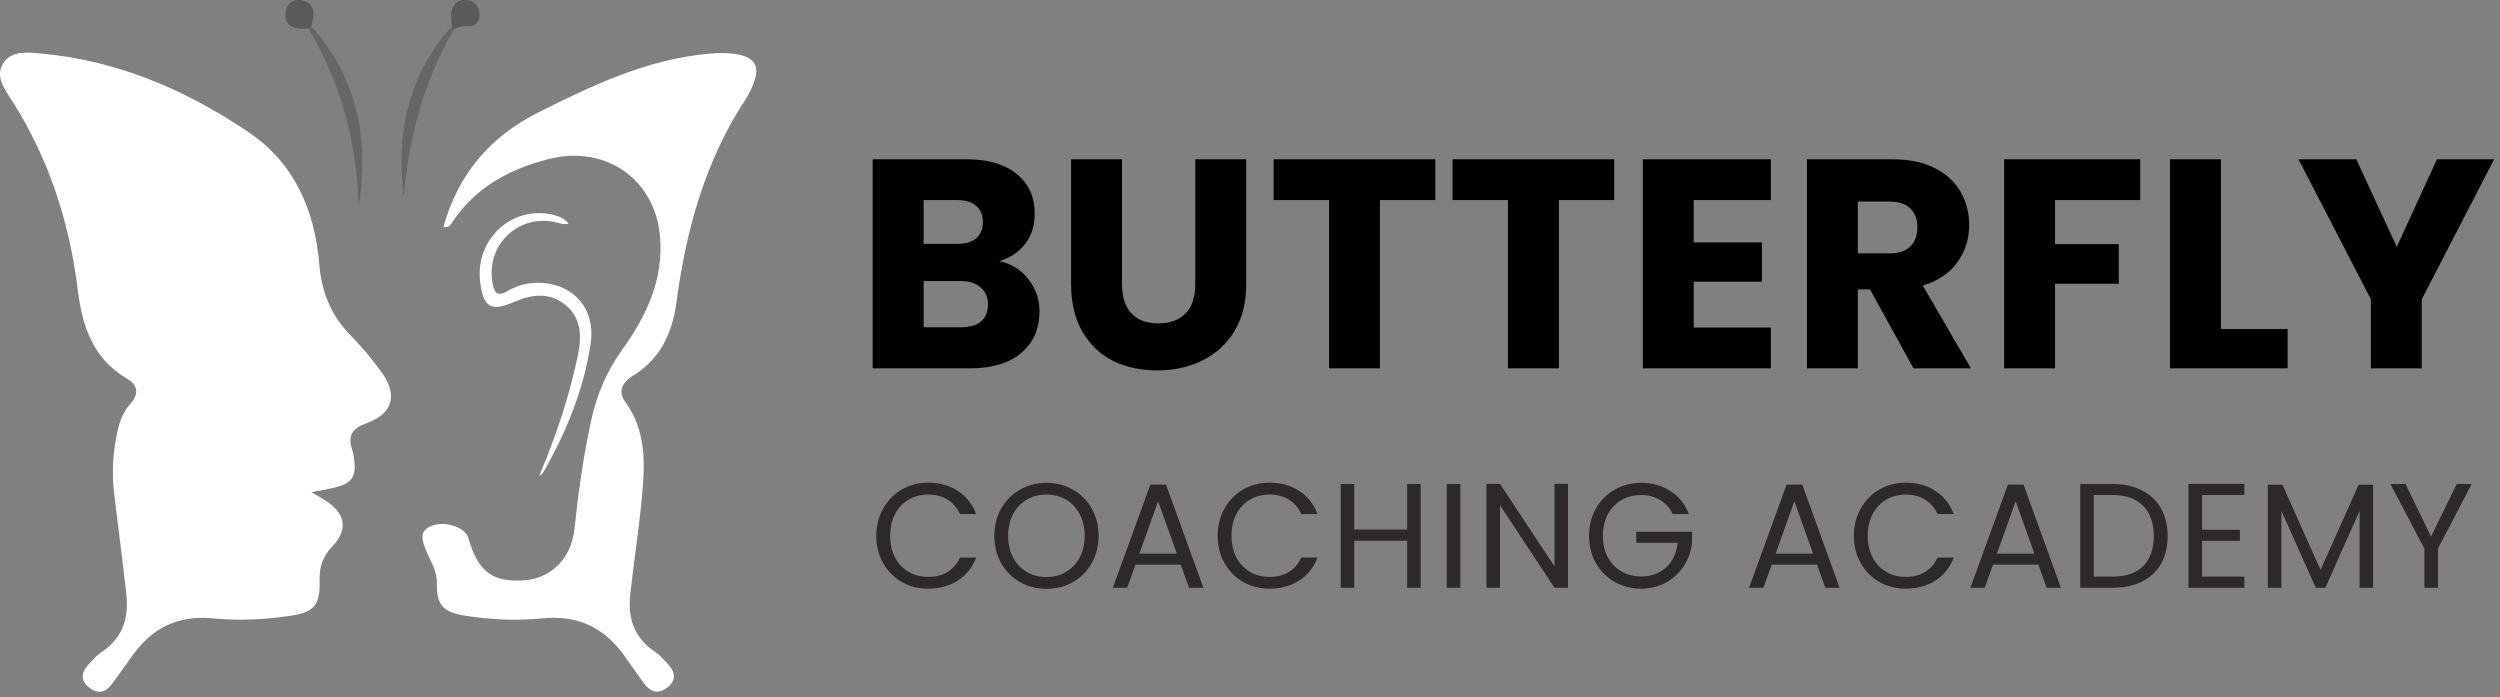
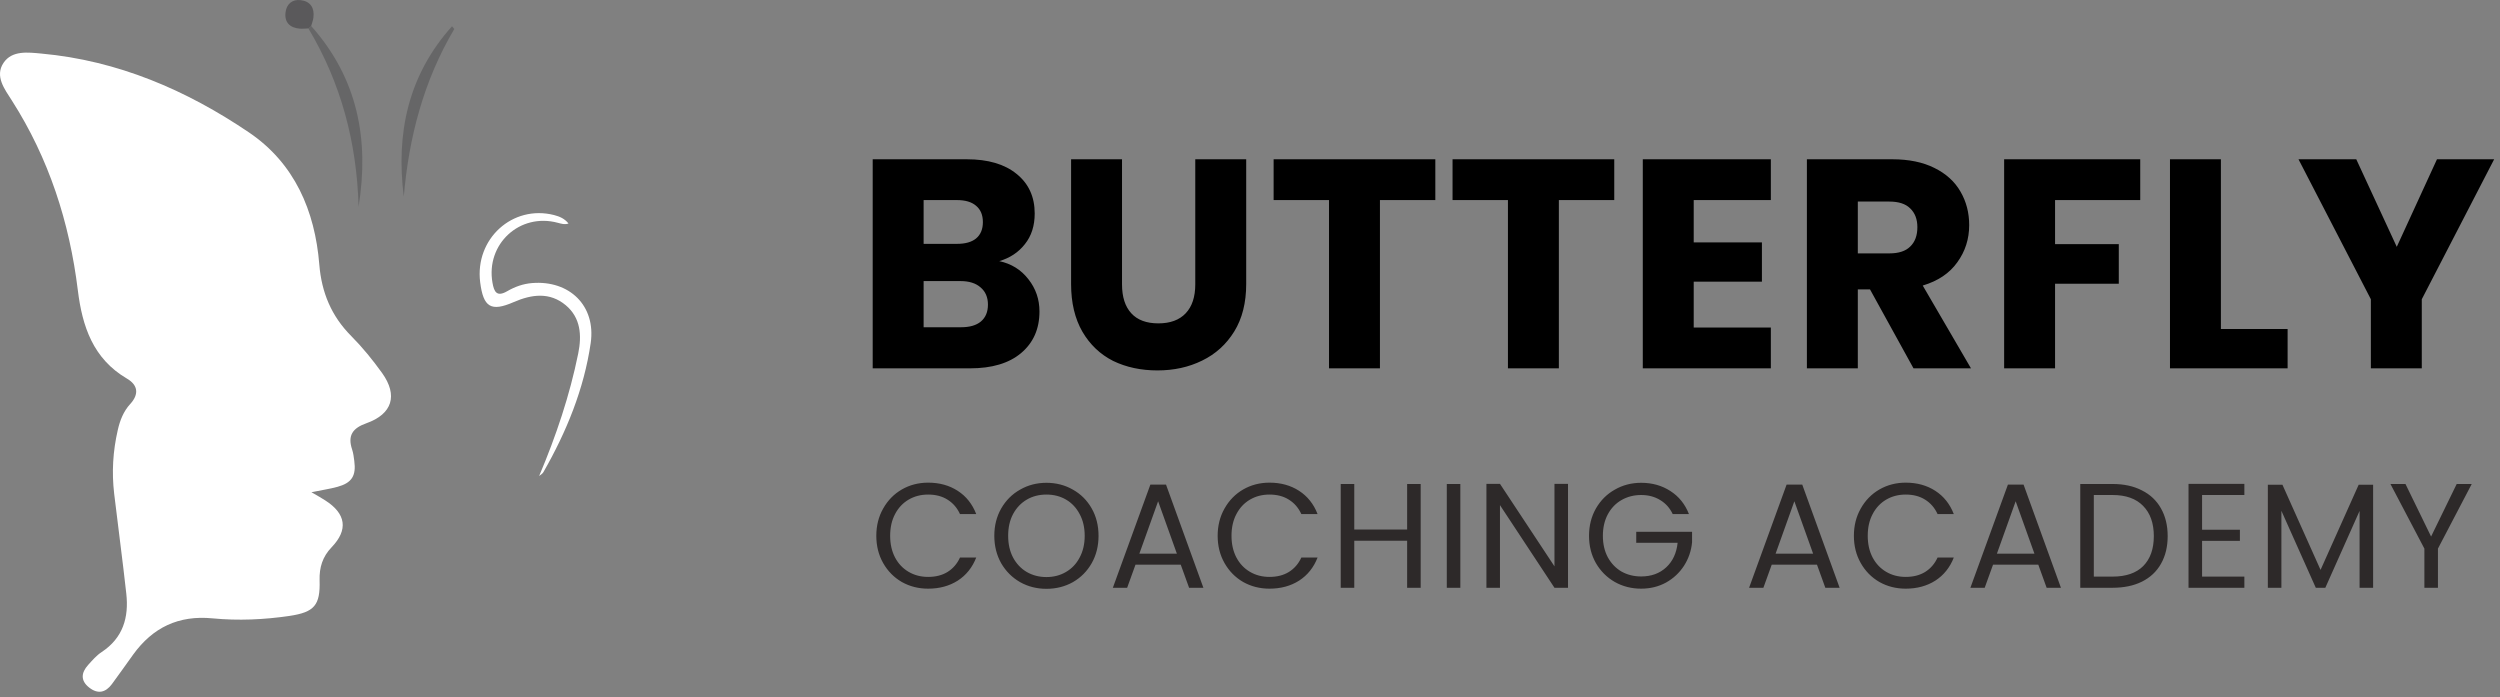
<svg xmlns="http://www.w3.org/2000/svg" width="319" height="89" viewBox="0 0 319 89" fill="none">
  <rect x="0" y="0" width="319" height="89" fill="#808080" stroke="none" />
  <path d="M39.738 62.805C40.583 63.299 41.059 63.56 41.508 63.856C44.148 65.545 44.463 67.593 42.316 69.829C41.148 71.042 40.735 72.416 40.78 74.051C40.879 77.24 40.106 78.111 36.963 78.587C33.693 79.072 30.396 79.216 27.118 78.902C22.788 78.48 19.492 80.069 16.995 83.519C16.078 84.776 15.207 86.052 14.273 87.3C13.474 88.369 12.495 88.603 11.39 87.74C10.249 86.851 10.357 85.845 11.237 84.857C11.776 84.264 12.315 83.626 12.98 83.195C15.701 81.399 16.456 78.776 16.114 75.74C15.647 71.491 15.072 67.251 14.569 63.003C14.246 60.272 14.408 57.559 15.028 54.874C15.306 53.643 15.755 52.493 16.617 51.55C17.776 50.284 17.596 49.125 16.195 48.308C11.875 45.775 10.501 41.652 9.935 37.062C8.866 28.358 6.243 20.229 1.509 12.818C0.593 11.381 -0.692 9.728 0.449 8.022C1.536 6.396 3.593 6.683 5.282 6.836C15.037 7.725 23.794 11.498 31.78 16.905C37.573 20.831 40.187 26.867 40.744 33.756C41.032 37.313 42.28 40.331 44.822 42.882C46.259 44.328 47.562 45.936 48.757 47.598C50.795 50.446 50.068 52.826 46.762 54.002C45.011 54.622 44.328 55.556 44.93 57.353C45.083 57.82 45.145 58.323 45.208 58.817C45.46 60.712 44.894 61.62 43.053 62.123C42.109 62.383 41.139 62.518 39.738 62.805Z" fill="white" />
-   <path d="M56.581 28.951C58.44 22.268 62.518 17.462 68.554 14.417C75.48 10.923 82.495 7.582 90.399 6.854C91.765 6.728 93.13 6.71 94.477 7.016C96.247 7.429 96.858 8.444 96.31 10.178C96.031 11.058 95.627 11.92 95.124 12.693C89.959 20.552 87.552 29.346 86.321 38.544C85.8 42.478 84.273 45.802 80.743 47.958C79.468 48.739 78.803 49.925 79.764 51.245C82.441 54.91 82.315 59.06 81.929 63.21C81.543 67.467 80.869 71.698 80.411 75.956C80.088 78.947 80.977 81.462 83.618 83.195C84.228 83.6 84.722 84.183 85.225 84.731C86.168 85.755 86.357 86.806 85.118 87.749C83.896 88.684 82.926 88.234 82.118 87.121C81.354 86.061 80.591 85.01 79.854 83.932C77.276 80.186 73.845 78.426 69.192 78.902C65.922 79.234 62.617 79.073 59.347 78.561C56.545 78.12 55.682 77.213 55.745 74.393C55.781 72.785 54.892 71.572 54.353 70.207C53.877 69.003 53.392 67.746 55.072 67.099C56.832 66.416 59.365 67.288 59.751 68.626C61.009 72.938 62.769 74.285 66.811 74.051C70.225 73.854 72.884 71.348 73.297 67.512C73.8 62.823 74.438 58.161 75.453 53.553C76.162 50.311 77.438 47.338 79.405 44.607C82.504 40.295 84.722 35.598 84.21 30.082C83.537 22.843 77.276 18.477 70.063 20.283C65.06 21.54 60.685 23.894 57.721 28.331C57.479 28.69 57.308 29.13 56.572 28.942L56.581 28.951Z" fill="white" />
  <path d="M68.806 60.712C70.97 55.592 72.695 50.454 73.782 45.101C74.249 42.801 74.105 40.556 72.192 38.948C70.144 37.241 67.844 37.547 65.536 38.553C62.644 39.81 61.674 39.208 61.269 36.011C60.578 30.468 65.41 26.094 70.701 27.441C71.428 27.63 72.048 27.899 72.542 28.519C72.057 28.69 71.662 28.555 71.177 28.429C66.317 27.118 61.97 31.142 62.841 36.082C63.048 37.259 63.398 37.933 64.746 37.142C65.707 36.585 66.767 36.208 67.907 36.118C72.65 35.741 76.063 39.002 75.372 43.78C74.518 49.646 72.282 55.107 69.327 60.263C69.219 60.452 68.994 60.568 68.824 60.721L68.806 60.712Z" fill="white" />
  <path d="M39.711 3.323C45.639 9.988 47.139 17.803 45.756 26.372C45.531 18.252 43.546 10.635 39.352 3.629C39.468 3.53 39.585 3.422 39.711 3.323Z" fill="#666667" />
-   <path d="M57.963 3.71C54.065 10.294 52.17 17.507 51.523 25.097C50.499 16.959 52.098 9.575 57.676 3.351C57.775 3.467 57.873 3.593 57.972 3.71H57.963Z" fill="#666667" />
-   <path d="M57.963 3.71C57.865 3.593 57.766 3.468 57.667 3.351C57.64 2.749 57.505 2.129 57.604 1.545C57.775 0.512 58.457 -0.098 59.535 0.009C60.604 0.117 61.179 0.827 61.179 1.869C61.179 2.875 60.649 3.468 59.544 3.342C58.969 3.279 58.457 3.468 57.963 3.71Z" fill="#5A595B" />
+   <path d="M57.963 3.71C54.065 10.294 52.17 17.507 51.523 25.097C50.499 16.959 52.098 9.575 57.676 3.351C57.775 3.467 57.873 3.593 57.972 3.71Z" fill="#666667" />
  <path d="M39.711 3.323C39.594 3.422 39.478 3.53 39.352 3.629C38.984 3.638 38.615 3.682 38.247 3.656C36.989 3.548 36.28 2.856 36.433 1.581C36.558 0.53 37.286 -0.117 38.364 0.018C39.621 0.17 40.151 1.015 39.99 2.254C39.945 2.614 39.801 2.964 39.702 3.323H39.711Z" fill="#5A595B" />
  <path d="M127.506 33.32C129.051 33.649 130.293 34.422 131.23 35.638C132.167 36.829 132.636 38.197 132.636 39.742C132.636 41.971 131.851 43.745 130.28 45.062C128.735 46.354 126.569 47 123.782 47H111.356V20.324H123.364C126.075 20.324 128.19 20.945 129.71 22.186C131.255 23.427 132.028 25.112 132.028 27.24C132.028 28.811 131.61 30.115 130.774 31.154C129.963 32.193 128.874 32.915 127.506 33.32ZM117.854 31.116H122.11C123.174 31.116 123.985 30.888 124.542 30.432C125.125 29.951 125.416 29.254 125.416 28.342C125.416 27.43 125.125 26.733 124.542 26.252C123.985 25.771 123.174 25.53 122.11 25.53H117.854V31.116ZM122.642 41.756C123.731 41.756 124.567 41.515 125.15 41.034C125.758 40.527 126.062 39.805 126.062 38.868C126.062 37.931 125.745 37.196 125.112 36.664C124.504 36.132 123.655 35.866 122.566 35.866H117.854V41.756H122.642ZM143.169 20.324V36.284C143.169 37.88 143.561 39.109 144.347 39.97C145.132 40.831 146.285 41.262 147.805 41.262C149.325 41.262 150.49 40.831 151.301 39.97C152.111 39.109 152.517 37.88 152.517 36.284V20.324H159.015V36.246C159.015 38.627 158.508 40.641 157.495 42.288C156.481 43.935 155.113 45.176 153.391 46.012C151.693 46.848 149.793 47.266 147.691 47.266C145.588 47.266 143.701 46.861 142.029 46.05C140.382 45.214 139.077 43.973 138.115 42.326C137.152 40.654 136.671 38.627 136.671 36.246V20.324H143.169ZM183.148 20.324V25.53H176.08V47H169.582V25.53H162.514V20.324H183.148ZM205.979 20.324V25.53H198.911V47H192.413V25.53H185.345V20.324H205.979ZM216.118 25.53V30.926H224.82V35.942H216.118V41.794H225.96V47H209.62V20.324H225.96V25.53H216.118ZM244.163 47L238.615 36.93H237.057V47H230.559V20.324H241.465C243.567 20.324 245.353 20.691 246.823 21.426C248.317 22.161 249.432 23.174 250.167 24.466C250.901 25.733 251.269 27.151 251.269 28.722C251.269 30.495 250.762 32.079 249.749 33.472C248.761 34.865 247.291 35.853 245.341 36.436L251.497 47H244.163ZM237.057 32.332H241.085C242.275 32.332 243.162 32.041 243.745 31.458C244.353 30.875 244.657 30.052 244.657 28.988C244.657 27.975 244.353 27.177 243.745 26.594C243.162 26.011 242.275 25.72 241.085 25.72H237.057V32.332ZM273.094 20.324V25.53H262.226V31.154H270.358V36.208H262.226V47H255.728V20.324H273.094ZM283.387 41.984H291.899V47H276.889V20.324H283.387V41.984ZM318.254 20.324L309.02 38.184V47H302.522V38.184L293.288 20.324H300.66L305.828 31.496L310.958 20.324H318.254Z" fill="black" />
  <path d="M111.817 68.369C111.817 67.077 112.108 65.918 112.691 64.892C113.274 63.853 114.065 63.043 115.066 62.46C116.079 61.877 117.2 61.586 118.429 61.586C119.873 61.586 121.133 61.934 122.21 62.631C123.287 63.328 124.072 64.316 124.566 65.595H122.495C122.128 64.797 121.596 64.183 120.899 63.752C120.215 63.321 119.392 63.106 118.429 63.106C117.504 63.106 116.675 63.321 115.94 63.752C115.205 64.183 114.629 64.797 114.211 65.595C113.793 66.38 113.584 67.305 113.584 68.369C113.584 69.42 113.793 70.345 114.211 71.143C114.629 71.928 115.205 72.536 115.94 72.967C116.675 73.398 117.504 73.613 118.429 73.613C119.392 73.613 120.215 73.404 120.899 72.986C121.596 72.555 122.128 71.941 122.495 71.143H124.566C124.072 72.41 123.287 73.391 122.21 74.088C121.133 74.772 119.873 75.114 118.429 75.114C117.2 75.114 116.079 74.829 115.066 74.259C114.065 73.676 113.274 72.872 112.691 71.846C112.108 70.82 111.817 69.661 111.817 68.369ZM133.524 75.133C132.295 75.133 131.174 74.848 130.161 74.278C129.147 73.695 128.343 72.891 127.748 71.865C127.165 70.826 126.874 69.661 126.874 68.369C126.874 67.077 127.165 65.918 127.748 64.892C128.343 63.853 129.147 63.049 130.161 62.479C131.174 61.896 132.295 61.605 133.524 61.605C134.765 61.605 135.892 61.896 136.906 62.479C137.919 63.049 138.717 63.847 139.3 64.873C139.882 65.899 140.174 67.064 140.174 68.369C140.174 69.674 139.882 70.839 139.3 71.865C138.717 72.891 137.919 73.695 136.906 74.278C135.892 74.848 134.765 75.133 133.524 75.133ZM133.524 73.632C134.448 73.632 135.278 73.417 136.013 72.986C136.76 72.555 137.343 71.941 137.761 71.143C138.191 70.345 138.407 69.42 138.407 68.369C138.407 67.305 138.191 66.38 137.761 65.595C137.343 64.797 136.766 64.183 136.032 63.752C135.297 63.321 134.461 63.106 133.524 63.106C132.586 63.106 131.75 63.321 131.016 63.752C130.281 64.183 129.698 64.797 129.268 65.595C128.85 66.38 128.641 67.305 128.641 68.369C128.641 69.42 128.85 70.345 129.268 71.143C129.698 71.941 130.281 72.555 131.016 72.986C131.763 73.417 132.599 73.632 133.524 73.632ZM150.664 72.055H144.888L143.824 75H142L146.788 61.833H148.783L153.552 75H151.728L150.664 72.055ZM150.17 70.649L147.776 63.961L145.382 70.649H150.17ZM155.373 68.369C155.373 67.077 155.664 65.918 156.247 64.892C156.83 63.853 157.621 63.043 158.622 62.46C159.635 61.877 160.756 61.586 161.985 61.586C163.429 61.586 164.689 61.934 165.766 62.631C166.843 63.328 167.628 64.316 168.122 65.595H166.051C165.684 64.797 165.152 64.183 164.455 63.752C163.771 63.321 162.948 63.106 161.985 63.106C161.06 63.106 160.231 63.321 159.496 63.752C158.761 64.183 158.185 64.797 157.767 65.595C157.349 66.38 157.14 67.305 157.14 68.369C157.14 69.42 157.349 70.345 157.767 71.143C158.185 71.928 158.761 72.536 159.496 72.967C160.231 73.398 161.06 73.613 161.985 73.613C162.948 73.613 163.771 73.404 164.455 72.986C165.152 72.555 165.684 71.941 166.051 71.143H168.122C167.628 72.41 166.843 73.391 165.766 74.088C164.689 74.772 163.429 75.114 161.985 75.114C160.756 75.114 159.635 74.829 158.622 74.259C157.621 73.676 156.83 72.872 156.247 71.846C155.664 70.82 155.373 69.661 155.373 68.369ZM181.279 61.757V75H179.55V68.996H172.805V75H171.076V61.757H172.805V67.571H179.55V61.757H181.279ZM186.34 61.757V75H184.611V61.757H186.34ZM200.079 75H198.35L191.396 64.455V75H189.667V61.738H191.396L198.35 72.264V61.738H200.079V75ZM213.438 65.595C213.071 64.822 212.539 64.227 211.842 63.809C211.146 63.378 210.335 63.163 209.41 63.163C208.486 63.163 207.65 63.378 206.902 63.809C206.168 64.227 205.585 64.835 205.154 65.633C204.736 66.418 204.527 67.33 204.527 68.369C204.527 69.408 204.736 70.32 205.154 71.105C205.585 71.89 206.168 72.498 206.902 72.929C207.65 73.347 208.486 73.556 209.41 73.556C210.702 73.556 211.766 73.17 212.602 72.397C213.438 71.624 213.926 70.579 214.065 69.262H208.783V67.856H215.908V69.186C215.807 70.275 215.465 71.276 214.882 72.188C214.3 73.087 213.533 73.803 212.583 74.335C211.633 74.854 210.576 75.114 209.41 75.114C208.182 75.114 207.061 74.829 206.047 74.259C205.034 73.676 204.23 72.872 203.634 71.846C203.052 70.82 202.76 69.661 202.76 68.369C202.76 67.077 203.052 65.918 203.634 64.892C204.23 63.853 205.034 63.049 206.047 62.479C207.061 61.896 208.182 61.605 209.41 61.605C210.816 61.605 212.058 61.953 213.134 62.65C214.224 63.347 215.015 64.328 215.509 65.595H213.438ZM231.848 72.055H226.072L225.008 75H223.184L227.972 61.833H229.967L234.736 75H232.912L231.848 72.055ZM231.354 70.649L228.96 63.961L226.566 70.649H231.354ZM236.556 68.369C236.556 67.077 236.848 65.918 237.43 64.892C238.013 63.853 238.805 63.043 239.805 62.46C240.819 61.877 241.94 61.586 243.168 61.586C244.612 61.586 245.873 61.934 246.949 62.631C248.026 63.328 248.811 64.316 249.305 65.595H247.234C246.867 64.797 246.335 64.183 245.638 63.752C244.954 63.321 244.131 63.106 243.168 63.106C242.244 63.106 241.414 63.321 240.679 63.752C239.945 64.183 239.368 64.797 238.95 65.595C238.532 66.38 238.323 67.305 238.323 68.369C238.323 69.42 238.532 70.345 238.95 71.143C239.368 71.928 239.945 72.536 240.679 72.967C241.414 73.398 242.244 73.613 243.168 73.613C244.131 73.613 244.954 73.404 245.638 72.986C246.335 72.555 246.867 71.941 247.234 71.143H249.305C248.811 72.41 248.026 73.391 246.949 74.088C245.873 74.772 244.612 75.114 243.168 75.114C241.94 75.114 240.819 74.829 239.805 74.259C238.805 73.676 238.013 72.872 237.43 71.846C236.848 70.82 236.556 69.661 236.556 68.369ZM260.087 72.055H254.311L253.247 75H251.423L256.211 61.833H258.206L262.975 75H261.151L260.087 72.055ZM259.593 70.649L257.199 63.961L254.805 70.649H259.593ZM269.565 61.757C271.009 61.757 272.257 62.029 273.308 62.574C274.372 63.106 275.183 63.872 275.74 64.873C276.31 65.874 276.595 67.052 276.595 68.407C276.595 69.762 276.31 70.94 275.74 71.941C275.183 72.929 274.372 73.689 273.308 74.221C272.257 74.74 271.009 75 269.565 75H265.442V61.757H269.565ZM269.565 73.575C271.275 73.575 272.58 73.125 273.479 72.226C274.378 71.314 274.828 70.041 274.828 68.407C274.828 66.76 274.372 65.475 273.46 64.55C272.561 63.625 271.262 63.163 269.565 63.163H267.171V73.575H269.565ZM280.985 63.163V67.59H285.811V69.015H280.985V73.575H286.381V75H279.256V61.738H286.381V63.163H280.985ZM302.81 61.852V75H301.081V65.196L296.711 75H295.495L291.106 65.177V75H289.377V61.852H291.239L296.103 72.72L300.967 61.852H302.81ZM315.394 61.757L311.081 70.003V75H309.352V70.003L305.02 61.757H306.939L310.207 68.464L313.475 61.757H315.394Z" fill="#2D2929" />
</svg>